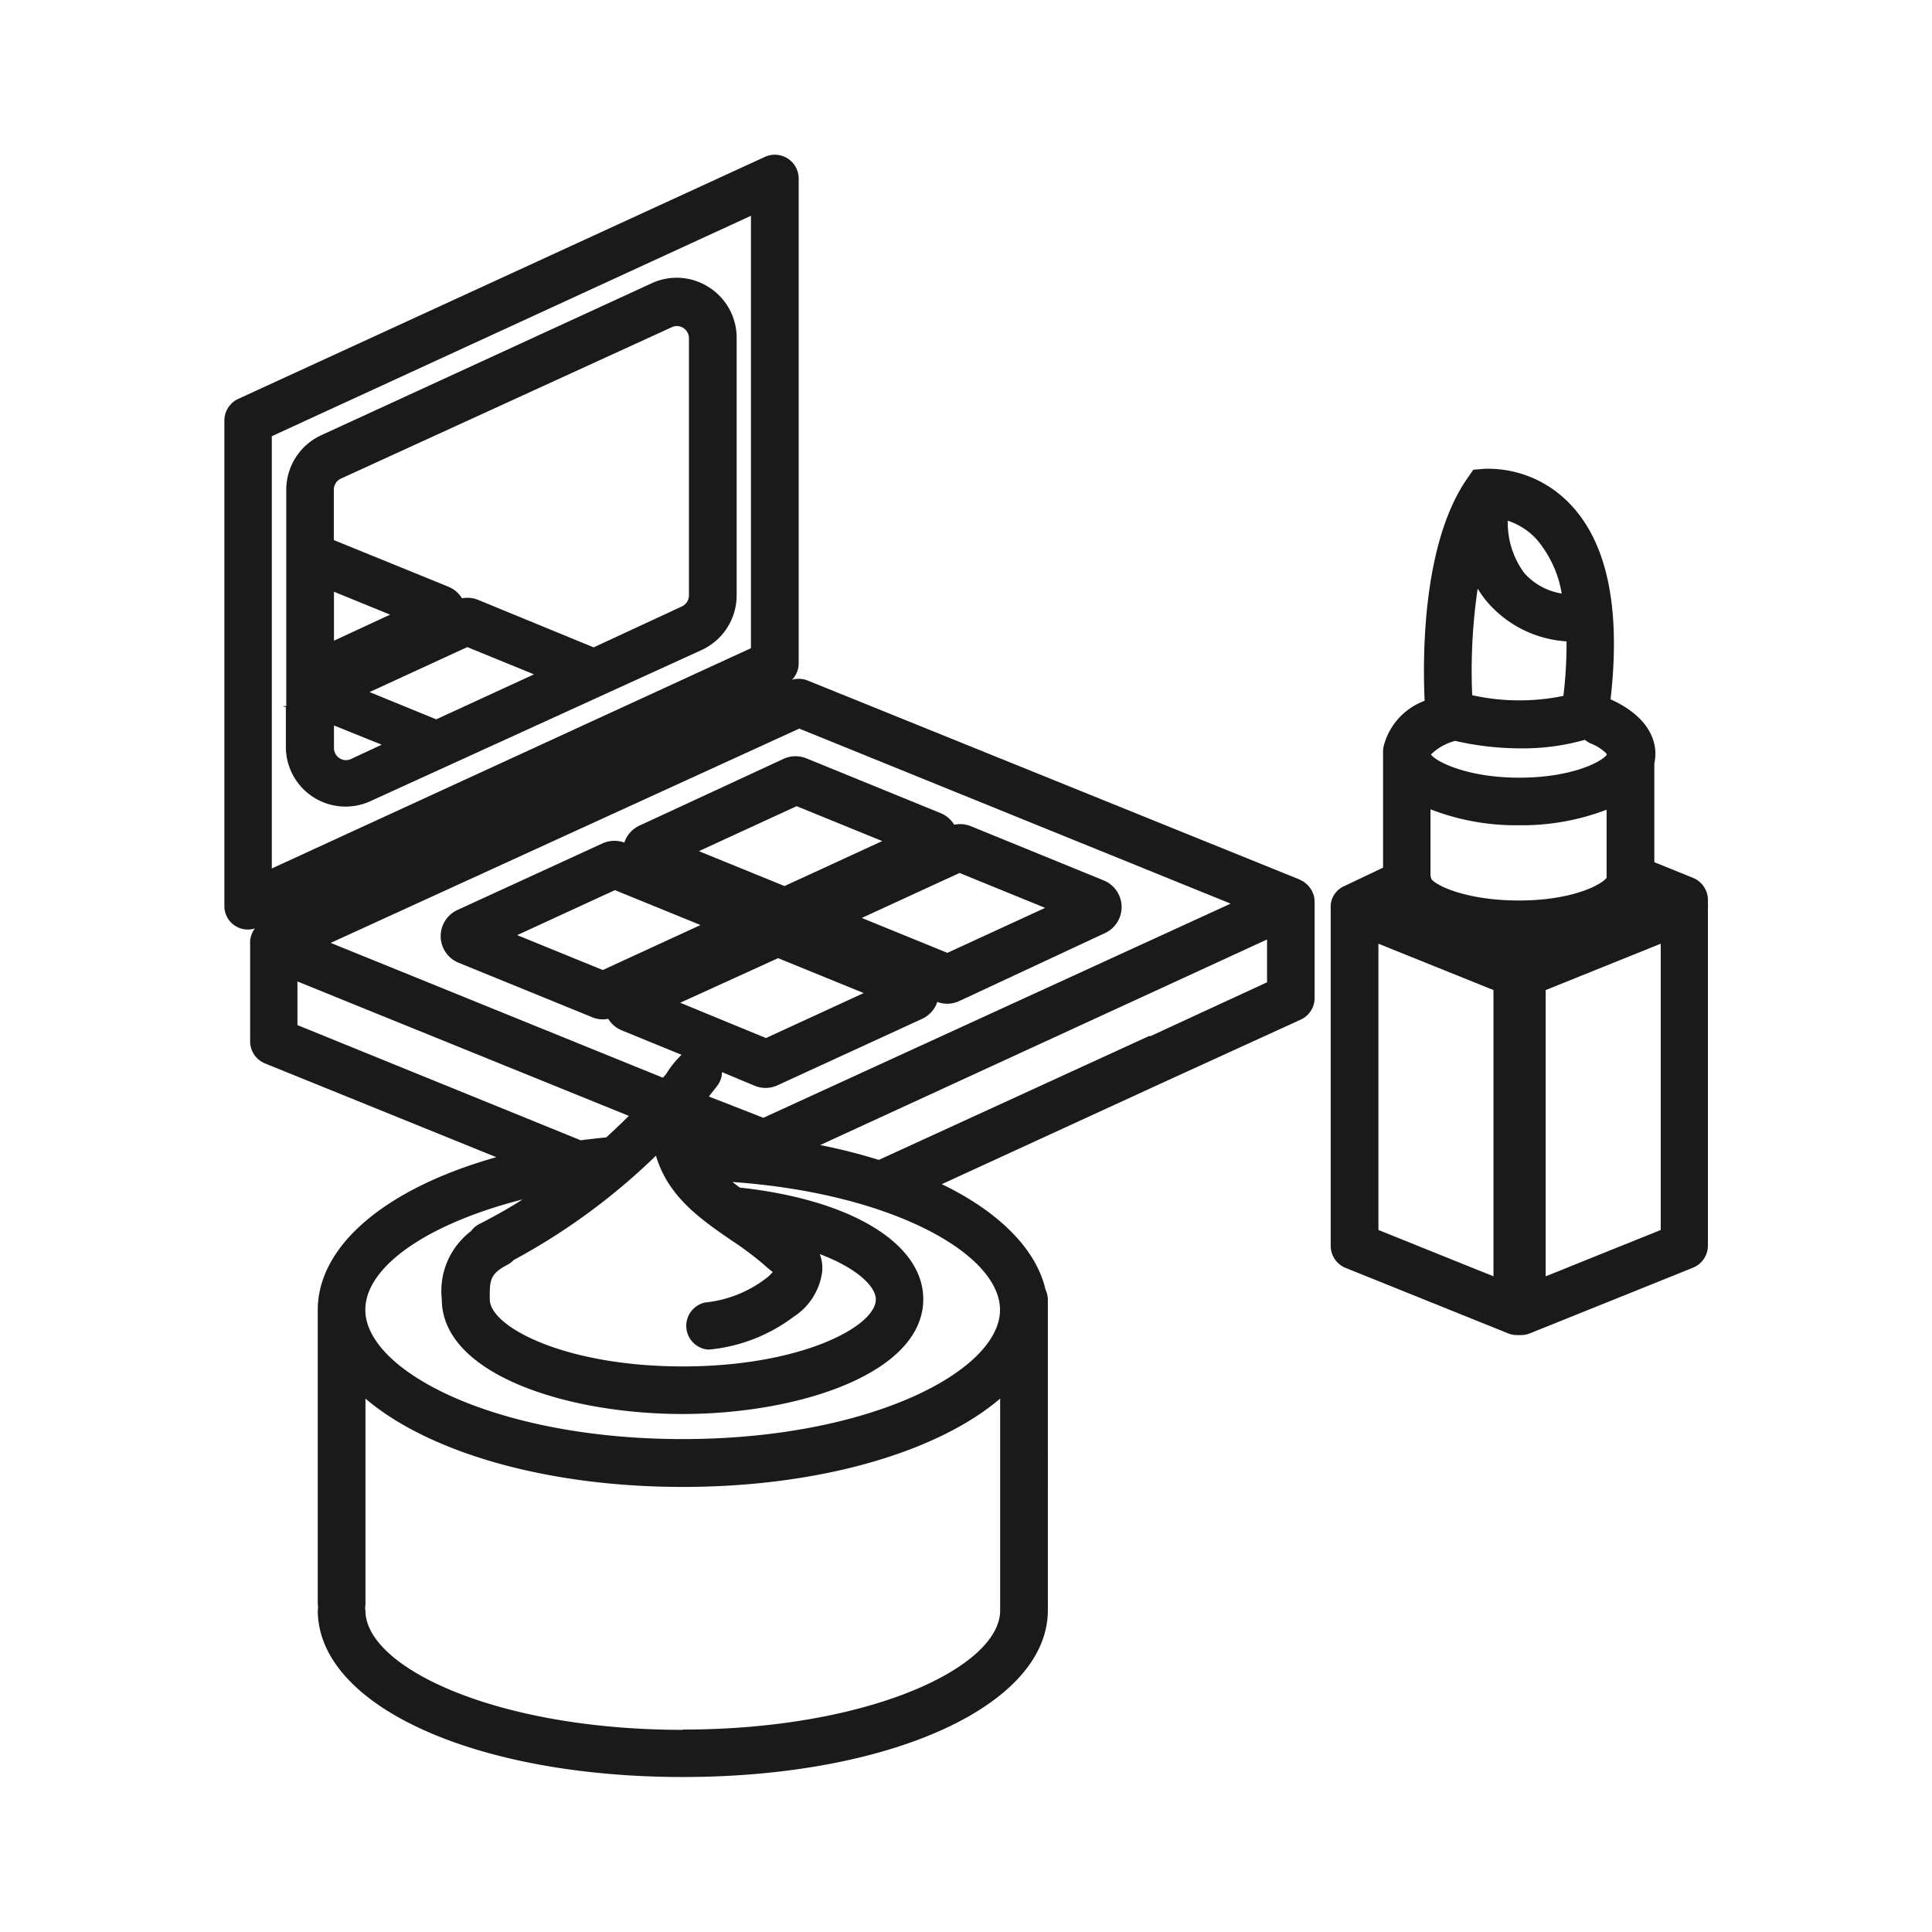
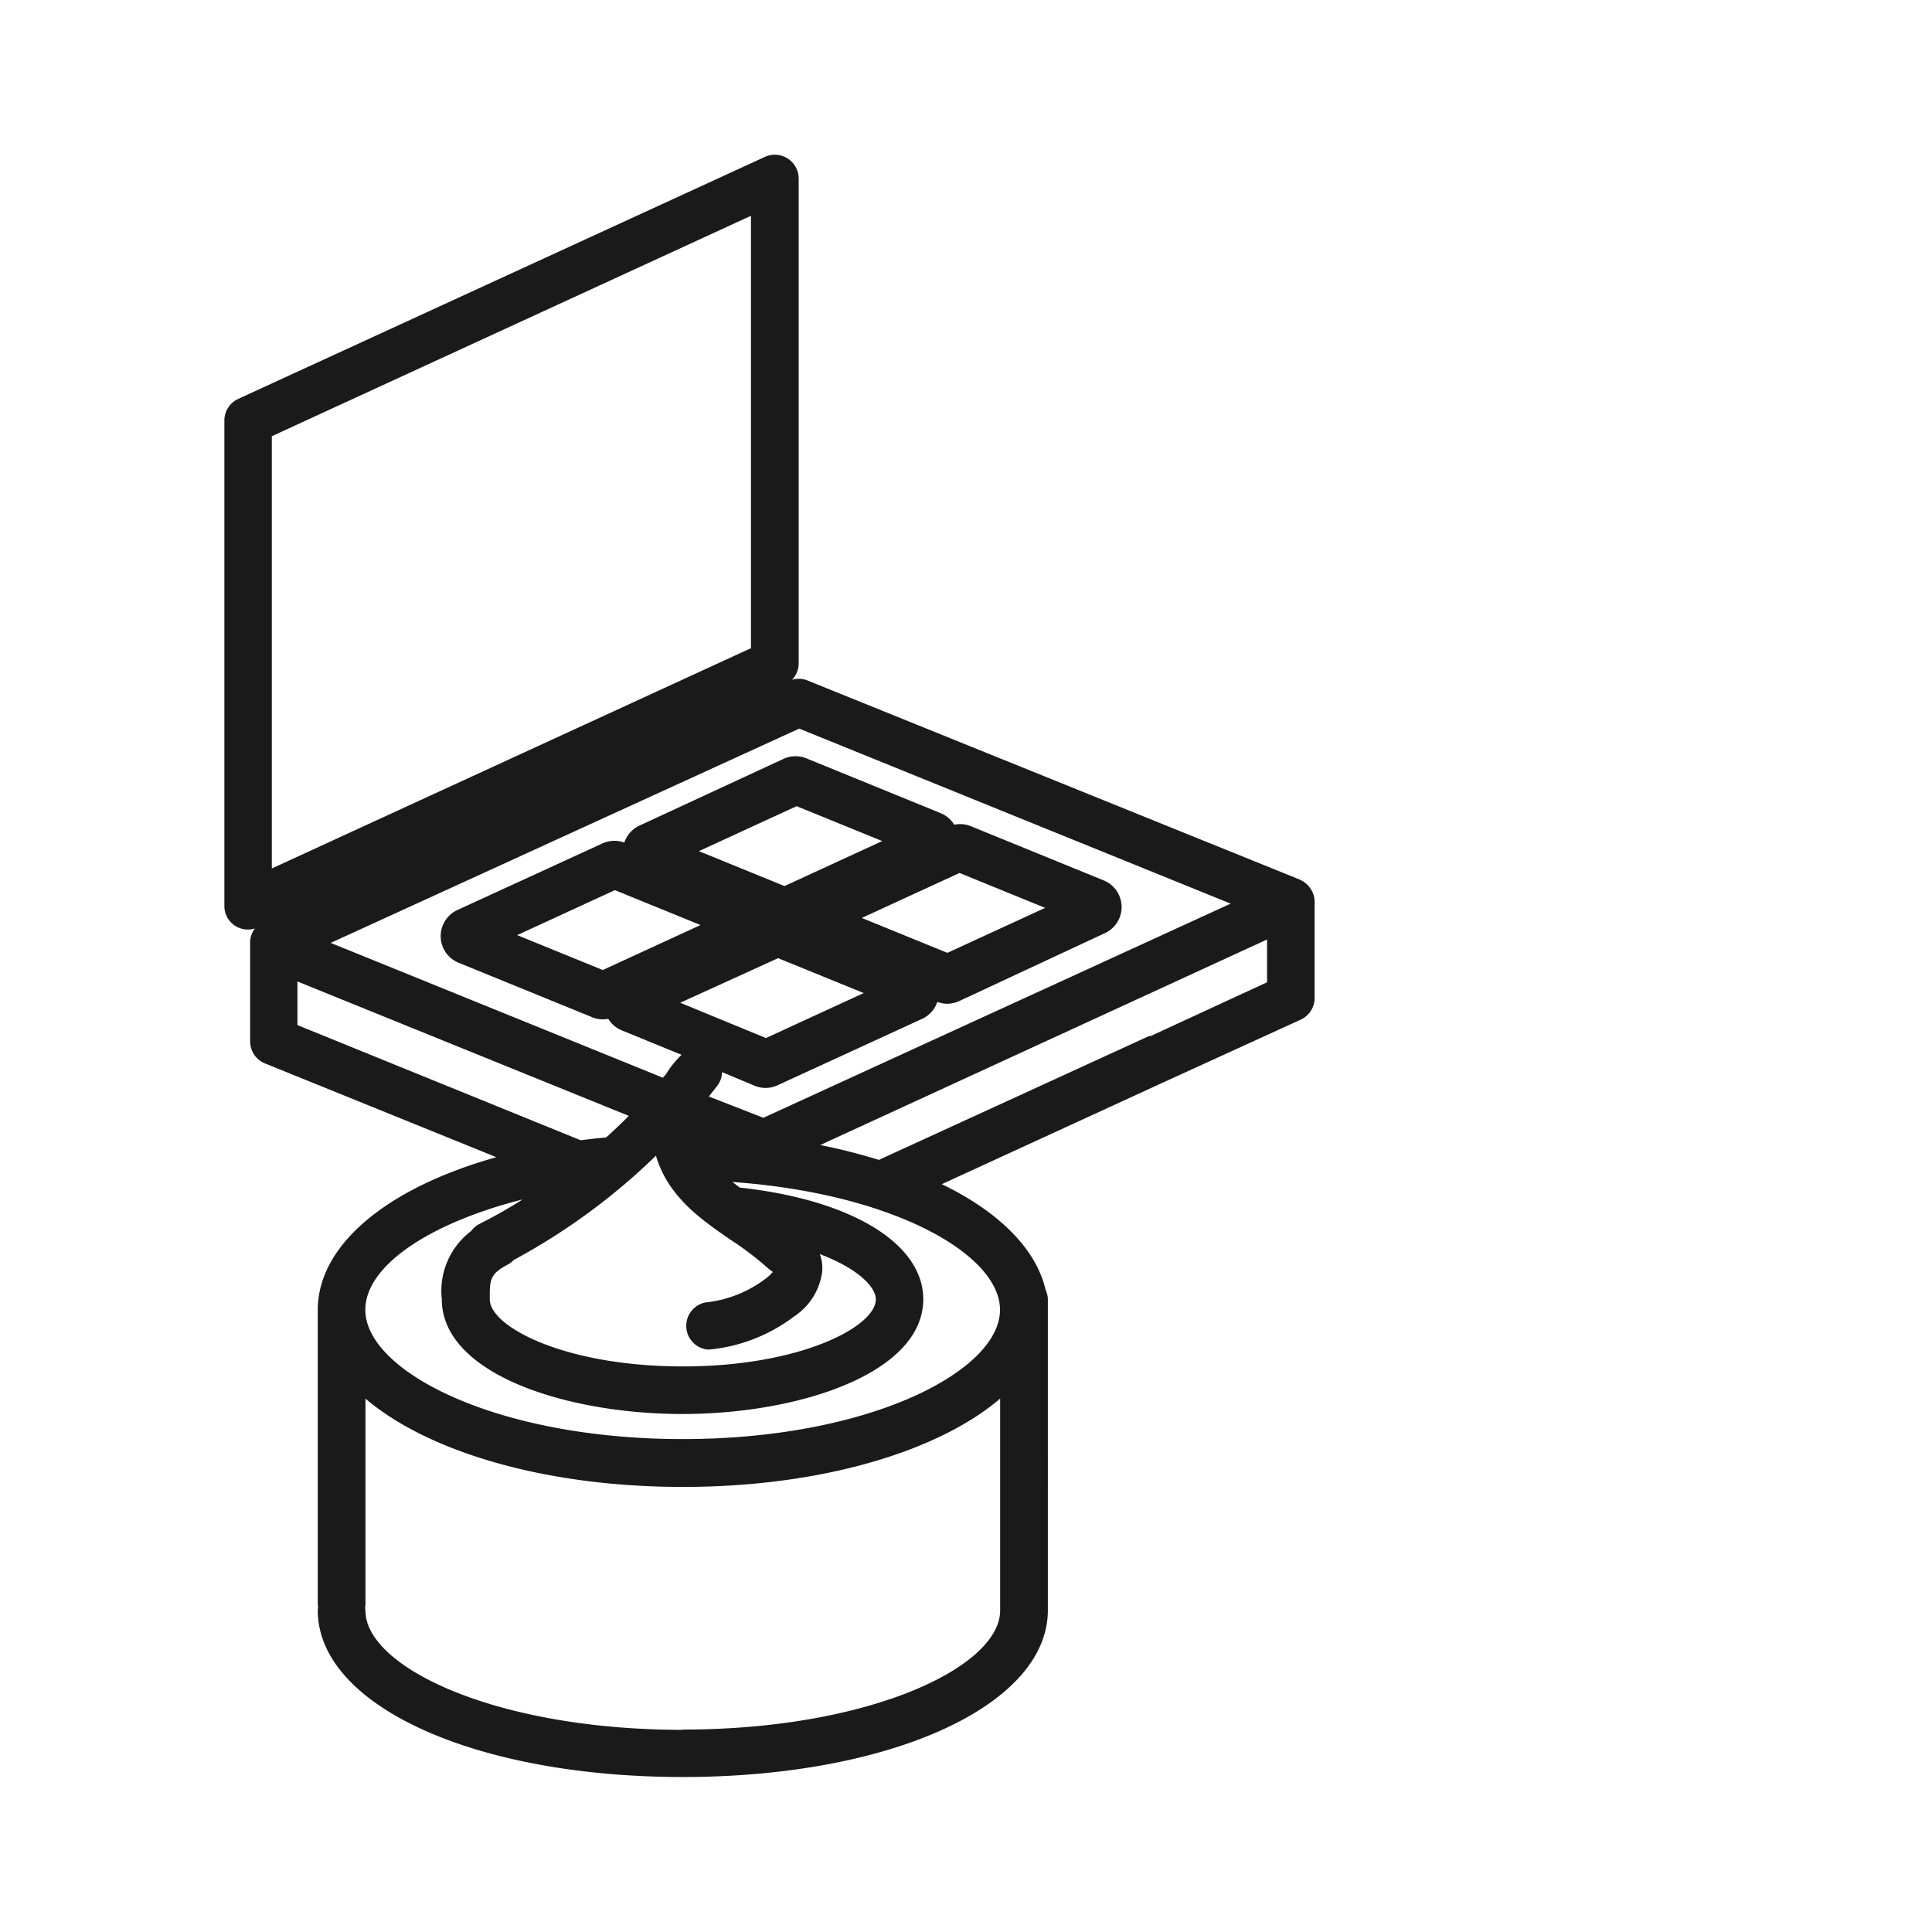
<svg xmlns="http://www.w3.org/2000/svg" viewBox="0 0 141.73 141.73">
  <title>Cosmetics-icon_charcoal</title>
-   <path d="M52,21.07a4.35,4.35,0,0,0-4.19-.29L23.56,31.93a4.41,4.41,0,0,0-2.56,4V51.81a.36.36,0,0,0-.21,0h0l-.06,0h0l.24.06v2.9a4.38,4.38,0,0,0,6.21,4h0L51.48,47.68a4.41,4.41,0,0,0,2.56-4V24.77A4.38,4.38,0,0,0,52,21.07ZM32,52.77l-4.89-2,7.17-3.3,4.89,2ZM24.5,47V43.41l4.12,1.68Zm1.25,8.68a.85.85,0,0,1-.84-.06.88.88,0,0,1-.41-.76V53.22L28,54.63Zm24.79-12a.9.9,0,0,1-.52.81l-6.47,3L35.06,44a2.11,2.11,0,0,0-1.17-.11,2.09,2.09,0,0,0-1-.85l-8.4-3.42v-3.7a.9.9,0,0,1,.52-.81L49.29,24a.87.87,0,0,1,.37-.08.89.89,0,0,1,.88.9Z" fill="#1a1a1a" />
  <path d="M96.43,66a1.74,1.74,0,0,0-.06-.34,1.7,1.7,0,0,0-.07-.17,1.73,1.73,0,0,0-.13-.26l-.11-.15a1.73,1.73,0,0,0-.19-.21l-.15-.12-.08-.07-.18-.09-.1-.06L59.24,49.92a1.74,1.74,0,0,0-1.14-.05,1.74,1.74,0,0,0,.49-1.19V13.1a1.75,1.75,0,0,0-2.48-1.59L17.46,29.27a1.75,1.75,0,0,0-1,1.59V66.44a1.72,1.72,0,0,0,2.24,1.67,1.74,1.74,0,0,0-.35,1.18s0,0,0,.07v7A1.75,1.75,0,0,0,19.41,78l17,6.89c-8,2.25-13.1,6.42-13.1,11.22,0,0,0,0,0,0v21.59a1.05,1.05,0,0,1,0,.42c0,7,11.51,12.24,26.78,12.24s26.78-5.26,26.78-12.24V95.35a1.73,1.73,0,0,0-.17-.74c-.69-3-3.45-5.73-7.61-7.74l15.8-7.26,10.55-4.82a1.75,1.75,0,0,0,1-1.59v-7S96.43,66.07,96.43,66ZM37.23,92.78a1.73,1.73,0,0,0,.46-.35,46.8,46.8,0,0,0,10.43-7.65,7.63,7.63,0,0,0,.3.84c1.06,2.51,3.25,4,5.19,5.34a23,23,0,0,1,2.54,1.91,5.83,5.83,0,0,0,.54.44,3.12,3.12,0,0,1-.56.52,8.84,8.84,0,0,1-4.4,1.72A1.75,1.75,0,0,0,51.89,99h.17a12.21,12.21,0,0,0,6.17-2.41,4.64,4.64,0,0,0,2.08-3.27A2.86,2.86,0,0,0,60.14,92c2.78,1.05,4.11,2.4,4.11,3.32,0,2-5.52,4.92-14.16,4.92s-14.16-2.91-14.16-4.92C35.92,93.94,35.92,93.46,37.23,92.78Zm21.4-39.33L90.28,66.29,56,82,52,80.44l.62-.79a1.73,1.73,0,0,0,.35-1l2.39,1a2.09,2.09,0,0,0,.8.16,2.11,2.11,0,0,0,.87-.19h0l10.62-4.88a2.1,2.1,0,0,0,1.11-1.24,2.07,2.07,0,0,0,1.6-.06L81,68.48A2.11,2.11,0,0,0,81,64.6l-9.8-4A2.12,2.12,0,0,0,70,60.5a2.1,2.1,0,0,0-1-.85l-9.8-4a2.12,2.12,0,0,0-1.68,0L46.9,60.57a2.1,2.1,0,0,0-1.1,1.24,2.12,2.12,0,0,0-1.6.06L33.57,66.75a2.11,2.11,0,0,0,.08,3.88l9.81,4a2,2,0,0,0,1.16.11,2.1,2.1,0,0,0,1,.85L50,77.38a7.07,7.07,0,0,0-1.14,1.42l-.23.26L24.26,69.17ZM37.94,68.6l7.17-3.3,6.28,2.56-7.17,3.3Zm38.73-2-7.17,3.3-6.28-2.56,7.17-3.3ZM57.55,65l-6.28-2.56,7.17-3.3,6.28,2.56Zm-.47,5.29,6.28,2.56-7.17,3.3L49.9,73.56ZM19.94,32,55.09,15.83V47.55L19.94,63.71Zm1.88,43.2V72l24.31,9.86q-.81.81-1.66,1.58c-.63.06-1.26.13-1.87.21Zm28.27,51.7c-13.72,0-23.28-4.6-23.28-8.74a1.05,1.05,0,0,1,0-.42V102.6c4.57,3.9,13.18,6.48,23.28,6.48s18.71-2.58,23.28-6.48v15.55C73.36,122.28,63.8,126.88,50.08,126.88ZM73.36,96.09c0,4.48-9.56,9.48-23.28,9.48s-23.28-5-23.28-9.48c0-3.24,4.72-6.37,11.54-8.1-1,.64-2.09,1.25-3.17,1.8a1.73,1.73,0,0,0-.61.52,5.51,5.51,0,0,0-2.15,5c0,5.47,9.1,8.42,17.66,8.42s17.66-3,17.66-8.42c0-4.09-5.28-7.3-13.46-8.19l-.54-.41C65.47,87.54,73.36,92,73.36,96.09ZM84.42,76h0L84.3,76,64.47,85.09A42.19,42.19,0,0,0,60.17,84L92.95,68.92v3.14Z" fill="#1a1a1a" />
-   <path d="M125.29,66a1.75,1.75,0,0,0-1.09-1.6l-2.84-1.15V56a3.3,3.3,0,0,0,.08-.7c0-.94-.43-2.7-3.29-4,.75-6.59-.21-11.4-2.92-14.27a8.31,8.31,0,0,0-6.33-2.64l-.82.07-.47.68c-3.31,4.79-3.24,13.25-3.1,16.27a4.82,4.82,0,0,0-3,3.31,1.74,1.74,0,0,0-.05.41v.07s0,0,0,.07,0,.06,0,.08v8.3L98.62,65a1.66,1.66,0,0,0-1,1.41,1.7,1.7,0,0,0,0,.22h0V91.37A1.75,1.75,0,0,0,98.68,93l11.94,4.81a1.75,1.75,0,0,0,.65.13l.16,0,.16,0a1.75,1.75,0,0,0,.65-.13L124.19,93a1.75,1.75,0,0,0,1.1-1.62V66.6a1.73,1.73,0,0,0,0-.33A1.71,1.71,0,0,0,125.29,66ZM108.4,43.18a7.62,7.62,0,0,0,.72,1,8.37,8.37,0,0,0,5.8,2.87,31.46,31.46,0,0,1-.23,4A16,16,0,0,1,108,51,41.55,41.55,0,0,1,108.4,43.18Zm3.16,11.72a16.6,16.6,0,0,0,4.71-.63,1.73,1.73,0,0,0,.42.27,3.37,3.37,0,0,1,1.17.75v.1c-.47.56-2.66,1.66-6.42,1.66s-6.08-1.16-6.47-1.7a4,4,0,0,1,1.78-1A21.53,21.53,0,0,0,111.55,54.9Zm-.12,5.64a17.41,17.41,0,0,0,6.42-1.14v5c-.45.56-2.63,1.66-6.42,1.66S105.38,65,105,64.48a1.76,1.76,0,0,0-.06-.21v-4.9A17.32,17.32,0,0,0,111.43,60.54Zm3.12-17a4.66,4.66,0,0,1-2.74-1.5,6.22,6.22,0,0,1-1.21-3.84,4.93,4.93,0,0,1,2.12,1.37A8.23,8.23,0,0,1,114.56,43.5Zm-5,50.09-8.44-3.4v-21l8.44,3.4Zm12.27-3.4-8.44,3.4v-21l8.44-3.4Z" fill="#1a1a1a" />
</svg>